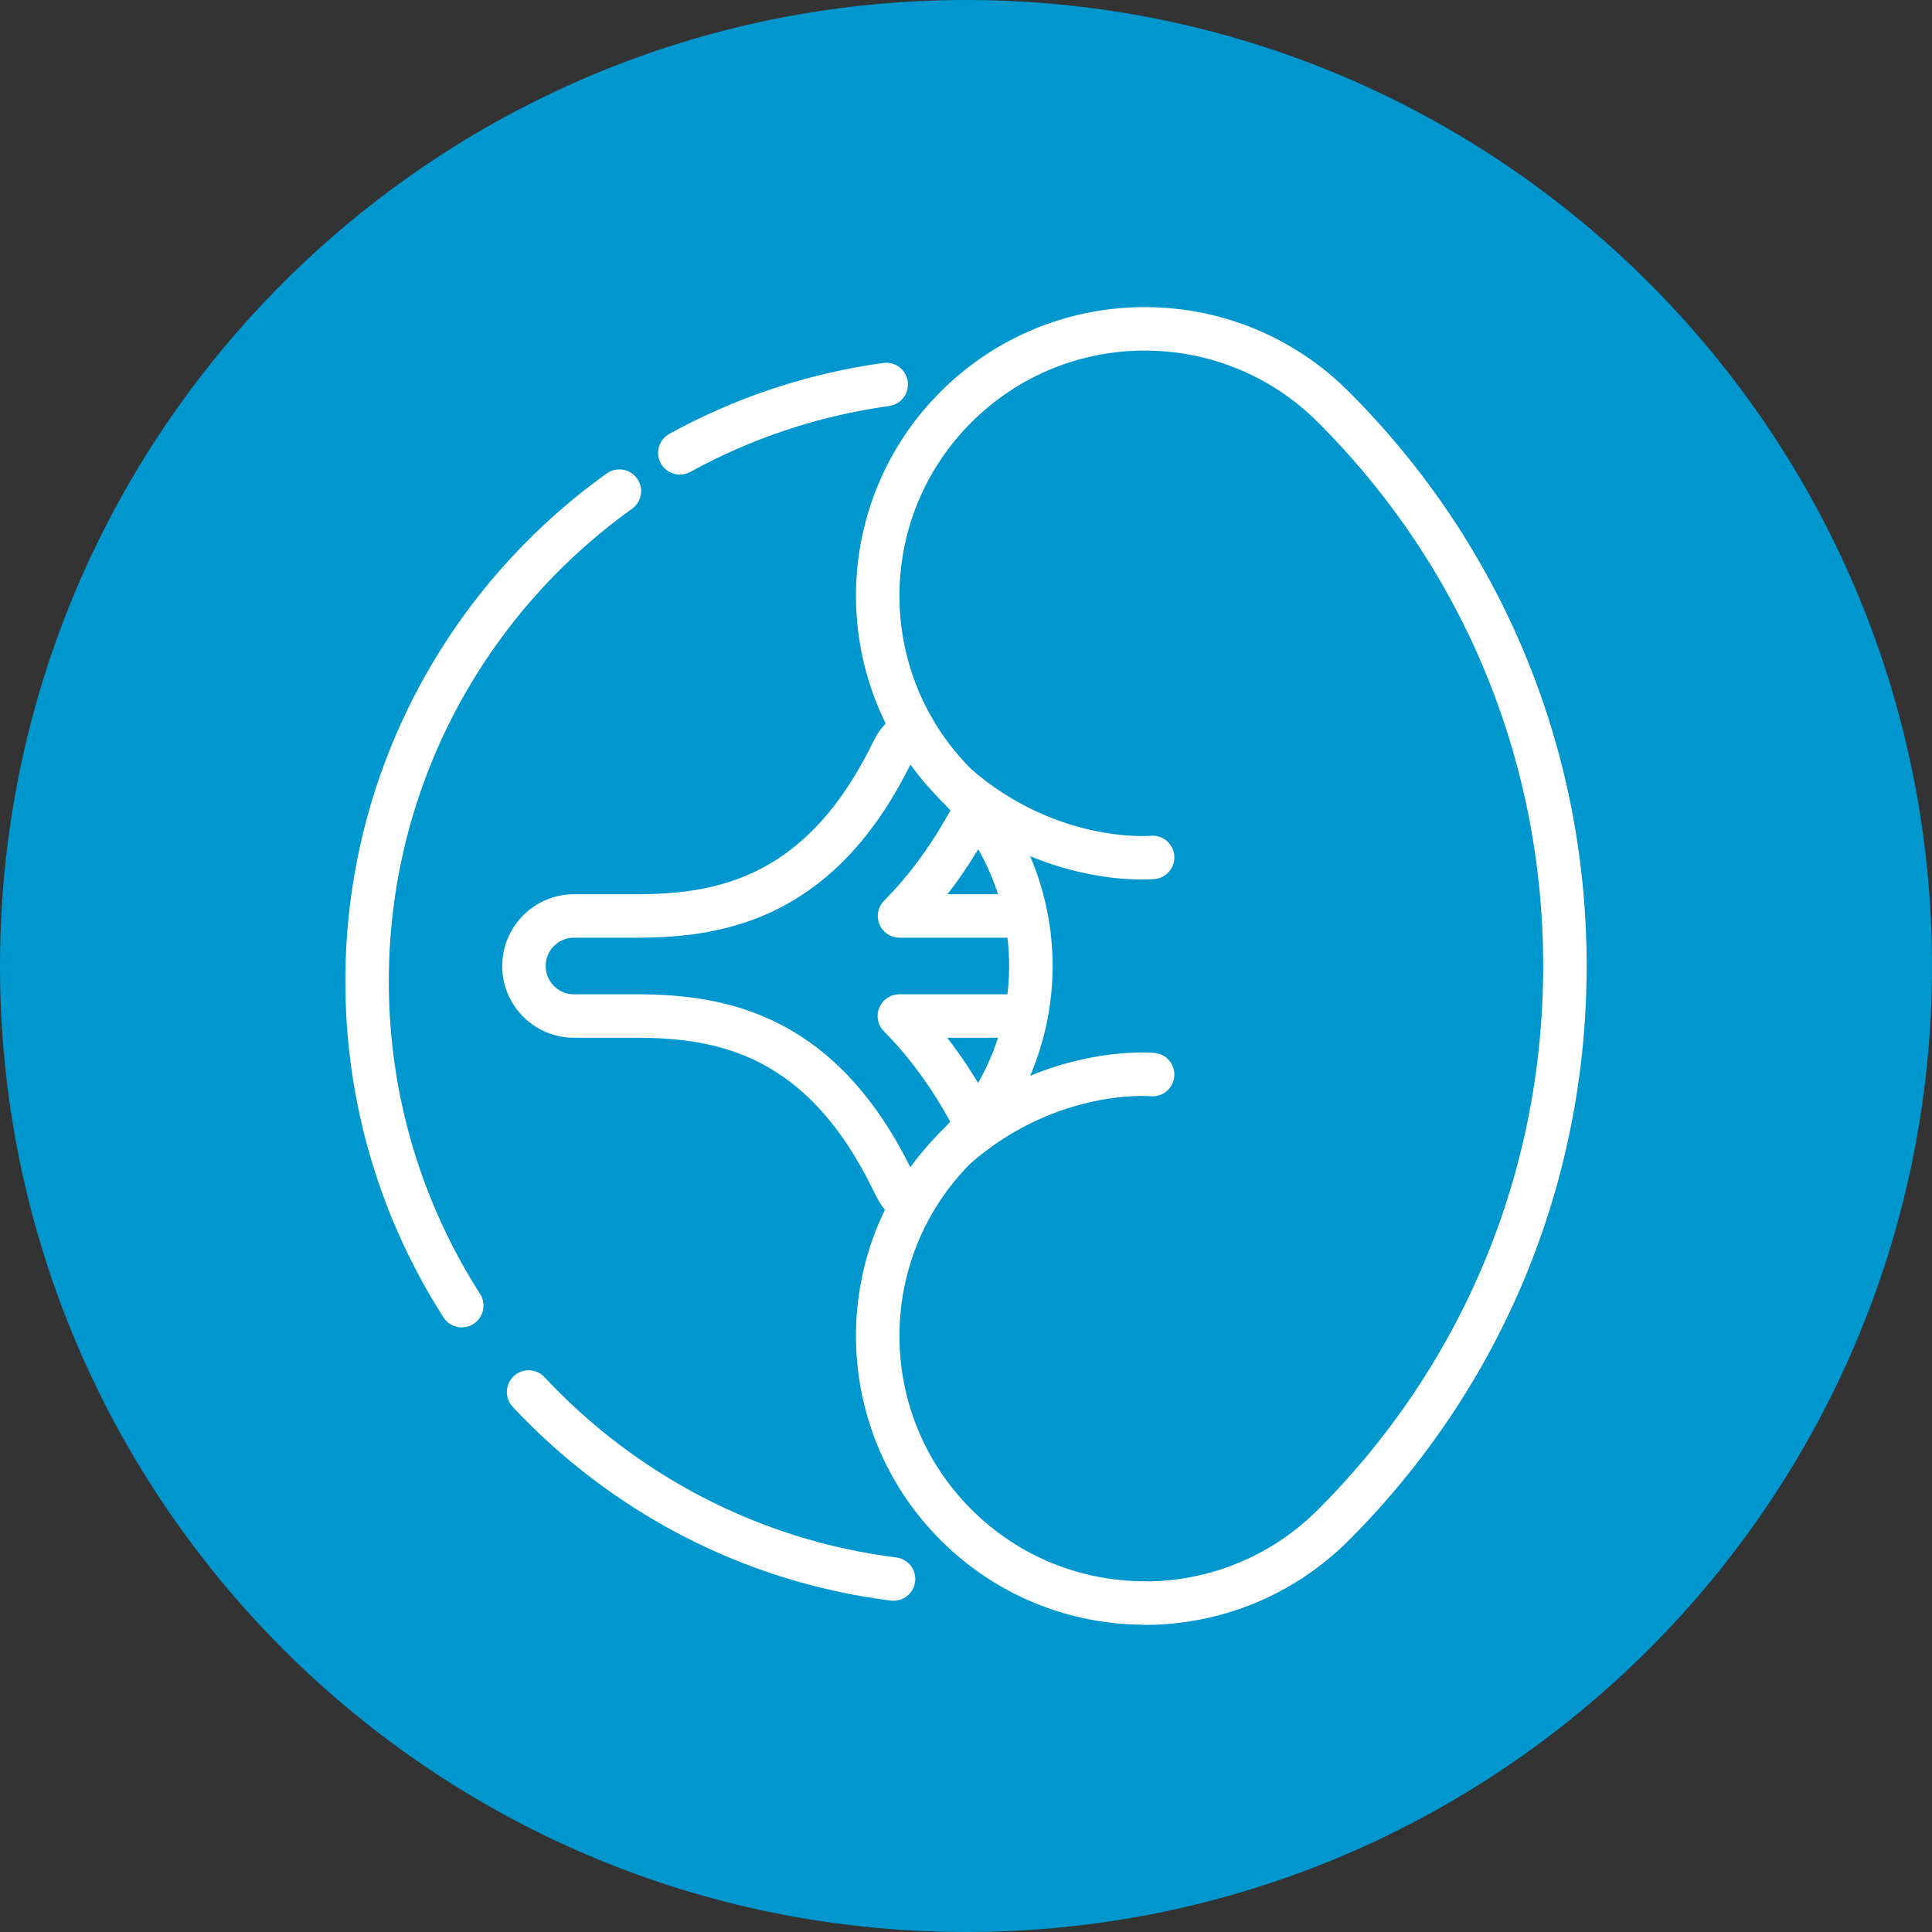
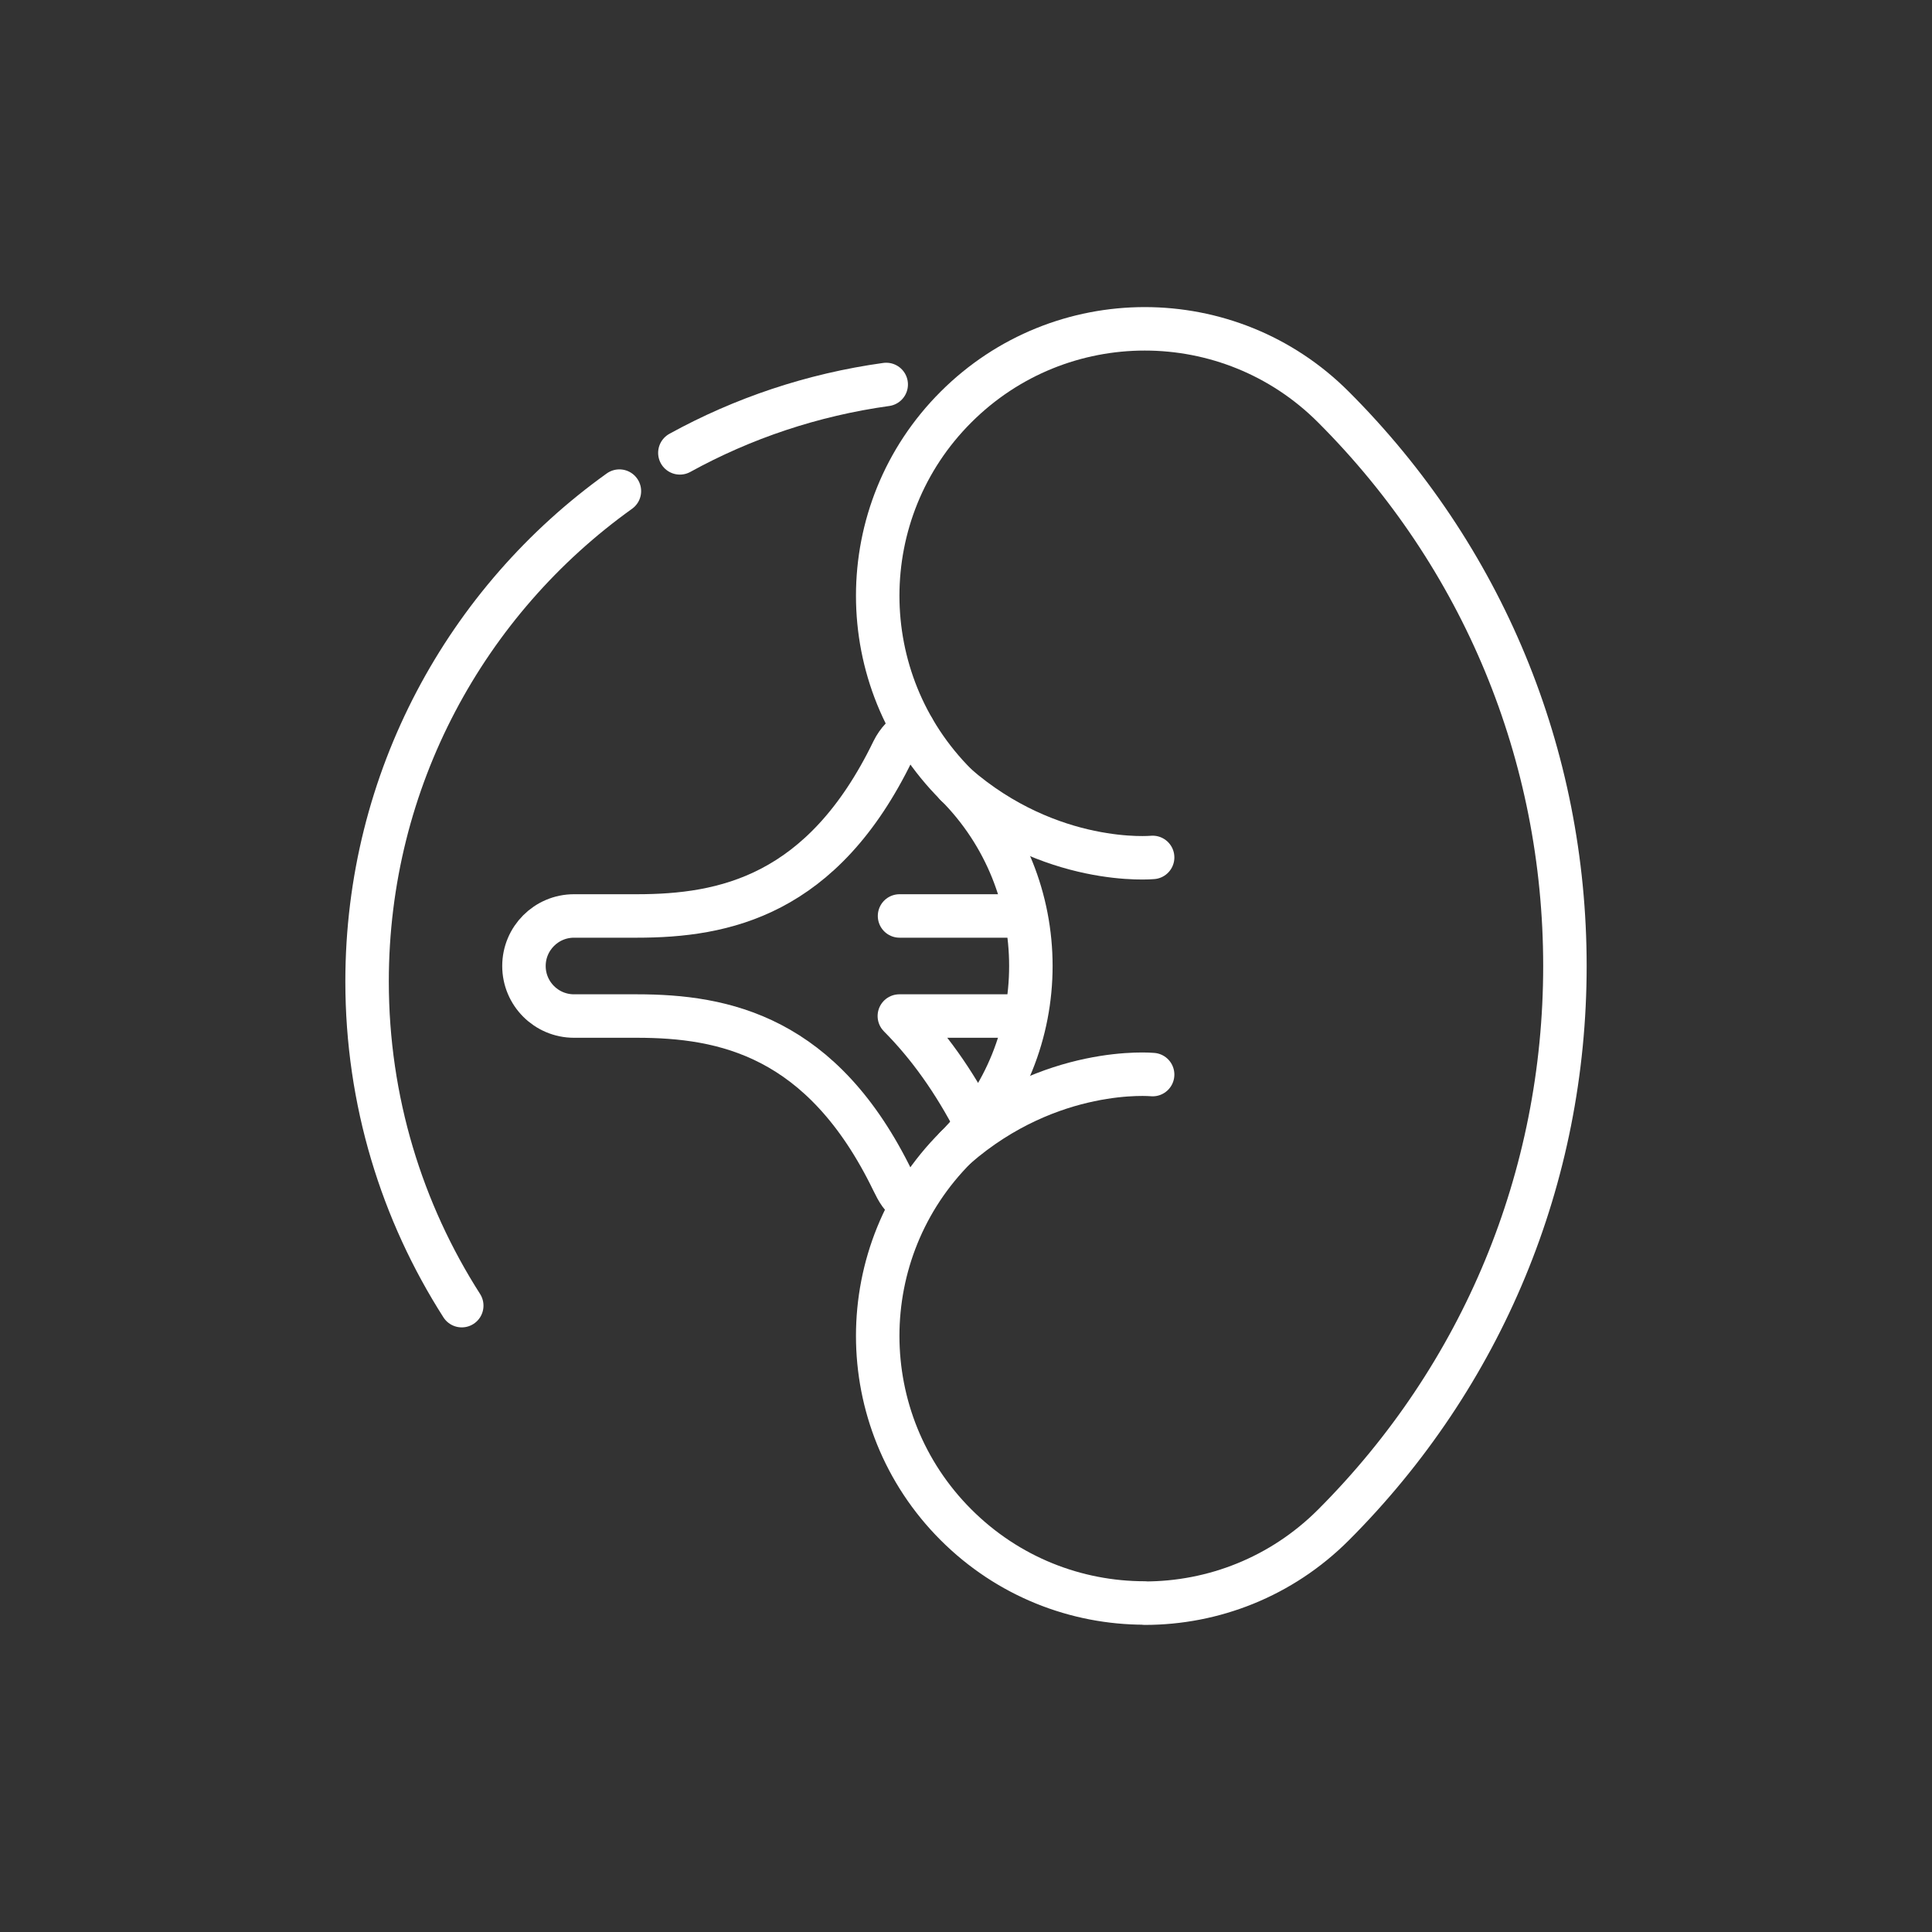
<svg xmlns="http://www.w3.org/2000/svg" width="100" height="100" viewBox="0 0 100 100">
  <rect x="0" y="0" width="100" height="100" fill="#333333" stroke="none" />
  <defs>
    <style>.uuid-9a936fbb-6103-496e-9af7-9ee10981cb11{fill:none;stroke:#fff;stroke-linecap:round;stroke-linejoin:round;stroke-width:2.25px;}.uuid-58f6c52d-6fcb-4542-998a-81495664318d{fill:#0097cf;}</style>
  </defs>
  <g id="uuid-7ed05893-5f8c-4d1c-8c92-7b0a4a165135">
-     <path class="uuid-58f6c52d-6fcb-4542-998a-81495664318d" d="M50,0C77.61,0,99.99,22.38,100,50c0,27.61-22.39,50-50,50S0,77.61,0,50C0,22.38,22.39,0,50,0Z" />
-   </g>
+     </g>
  <g id="uuid-c8020dee-7802-4b86-ad1b-680f8dd2b9d8">
    <path class="uuid-9a936fbb-6103-496e-9af7-9ee10981cb11" d="M35.19,23.44c3.25-1.79,6.86-3.01,10.68-3.54" />
    <path class="uuid-9a936fbb-6103-496e-9af7-9ee10981cb11" d="M23.9,67.58c-3.1-4.85-4.9-10.6-4.9-16.78,0-10.46,5.15-19.72,13.06-25.38" />
-     <path class="uuid-9a936fbb-6103-496e-9af7-9ee10981cb11" d="M46.25,81.73c-7.42-.93-14.03-4.48-18.89-9.68" />
    <path class="uuid-9a936fbb-6103-496e-9af7-9ee10981cb11" d="M59.25,82.97c-3.54,0-7.07-1.35-9.77-4.05-5.4-5.4-5.4-14.15,0-19.54,5.17-5.17,5.17-13.59,0-18.77-5.4-5.4-5.4-14.15,0-19.54,5.4-5.4,14.15-5.4,19.54,0,7.73,7.73,11.98,18,11.98,28.93s-4.26,21.2-11.98,28.93c-2.7,2.7-6.23,4.05-9.77,4.05Z" />
    <path class="uuid-9a936fbb-6103-496e-9af7-9ee10981cb11" d="M49.48,40.62c4.91,4.27,10.18,3.76,10.18,3.76" />
    <path class="uuid-9a936fbb-6103-496e-9af7-9ee10981cb11" d="M49.48,59.38c4.91-4.27,10.18-3.76,10.18-3.76" />
    <path class="uuid-9a936fbb-6103-496e-9af7-9ee10981cb11" d="M50.53,58.19c-1.15-2.23-2.47-4.08-3.98-5.6h6.45" />
    <path class="uuid-9a936fbb-6103-496e-9af7-9ee10981cb11" d="M47.27,37.74c-.44.25-.81.63-1.05,1.12-3.65,7.53-8.75,8.55-13.26,8.55h-3.25c-1.43,0-2.59,1.16-2.59,2.59s1.16,2.59,2.59,2.59h3.25c4.51,0,9.61,1.02,13.26,8.55.24.49.44.87.88,1.12" />
-     <path class="uuid-9a936fbb-6103-496e-9af7-9ee10981cb11" d="M53.01,47.41h-6.45c1.51-1.52,2.83-3.37,3.98-5.6" />
+     <path class="uuid-9a936fbb-6103-496e-9af7-9ee10981cb11" d="M53.01,47.41h-6.45" />
  </g>
</svg>